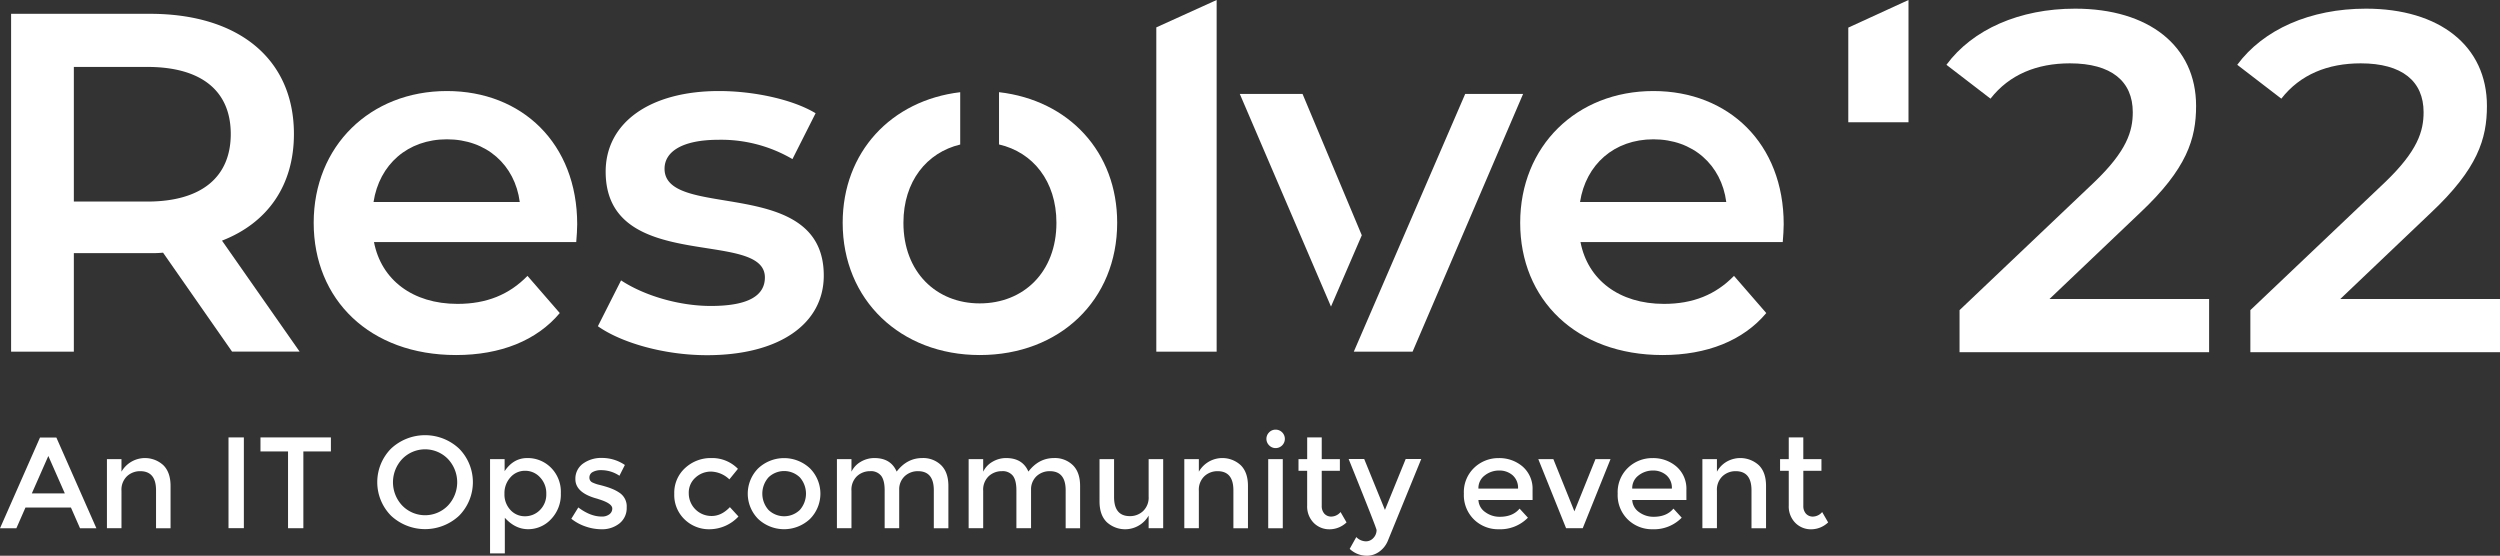
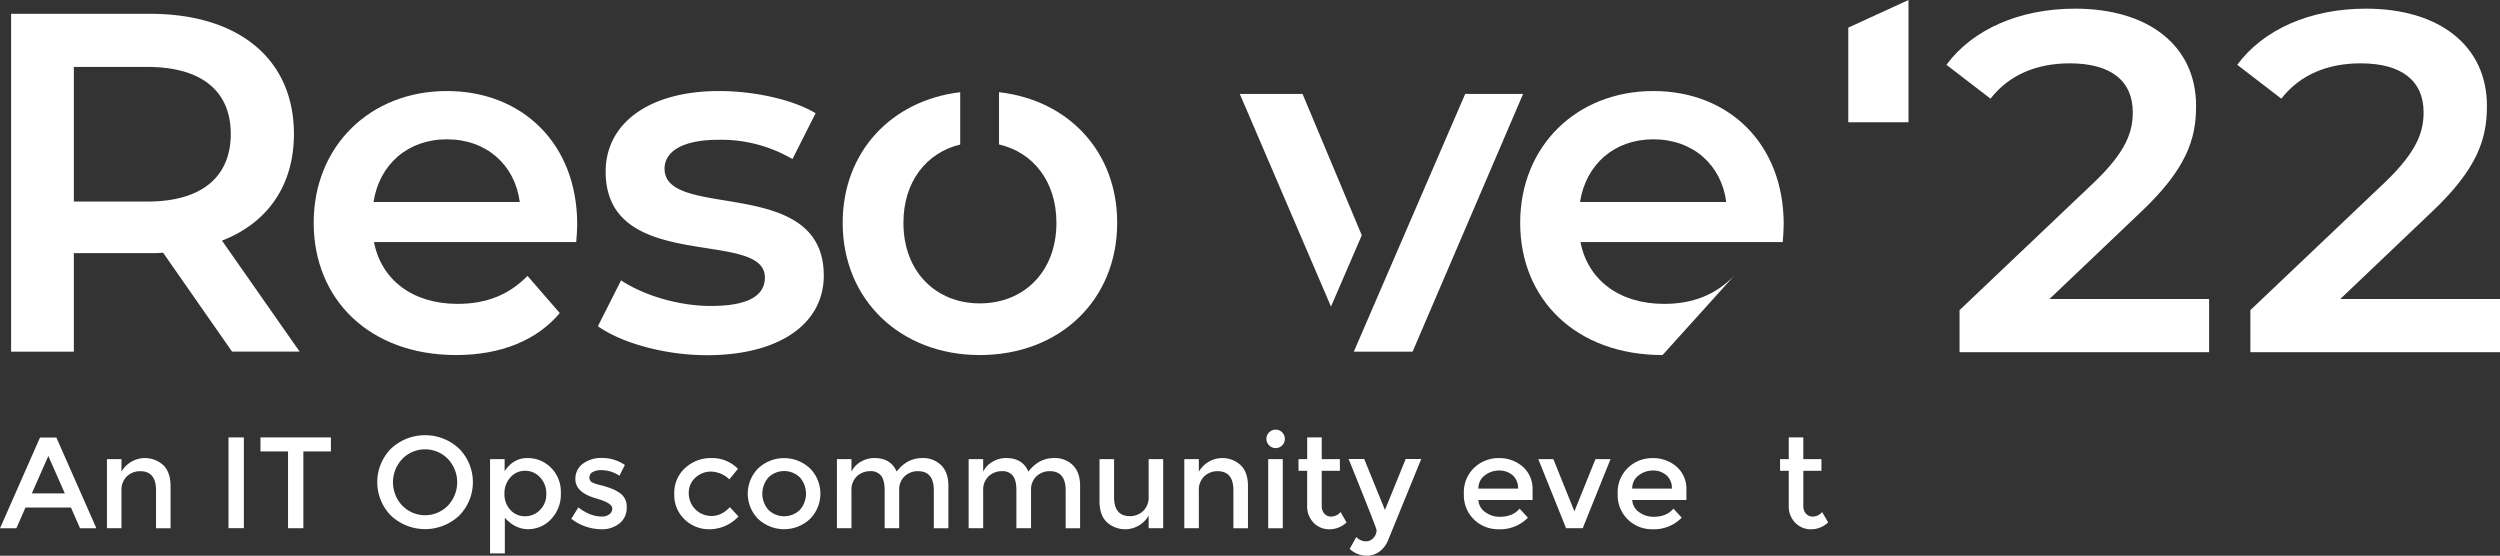
<svg xmlns="http://www.w3.org/2000/svg" viewBox="0 0 964.19 214.34">
  <rect x="0" y="0" width="964.19" height="214.34" fill="#333333" stroke="none" />
  <defs>
    <style>.cls-1{fill:#fff;}</style>
  </defs>
  <g id="Layer_2" data-name="Layer 2">
    <g id="Layer_1-2" data-name="Layer 1">
      <polygon class="cls-1" points="712.84 47.16 736.06 47.16 736.06 0 712.84 10.65 712.84 47.16" />
      <path class="cls-1" d="M85.62,92.81c17.69-6.88,27.74-21.4,27.74-41.13,0-28.85-21.22-46.35-55.47-46.35H4.28v130.3h24.2v-38H57.89a47,47,0,0,0,5-.18l26.61,38.16h26.06ZM56.77,77.74H28.48V25.81H56.77C78,25.81,89,35.3,89,51.68S78,77.74,56.77,77.74Z" />
      <path class="cls-1" d="M222.61,86.49c0-31.09-21.21-51.38-50.25-51.38-29.6,0-51.38,21.22-51.38,50.82s21.59,51,54.91,51c17.13,0,31.09-5.58,40-16.19L203.44,106.4c-7.07,7.26-15.82,10.8-27,10.8-17.31,0-29.41-9.31-32.2-23.83h78C222.43,91.14,222.61,88.35,222.61,86.49Zm-78.55-8.57c2.24-14.52,13.22-24.19,28.3-24.19,15.26,0,26.24,9.86,28.1,24.19Z" />
      <path class="cls-1" d="M256.3,65.08c0-6.52,6.7-11.17,20.85-11.17a54.39,54.39,0,0,1,28.48,7.45l8.93-17.69c-8.93-5.39-24-8.56-37.23-8.56-26.8,0-43.74,12.29-43.74,31.09C233.59,105.85,295,88,295,107c0,6.89-6.15,11-20.85,11-12.47,0-25.87-4.09-34.62-9.86l-8.94,17.68c8.94,6.33,25.5,11.17,42.07,11.17,27.92,0,45.05-12.1,45.05-30.71C317.73,67.31,256.3,85.18,256.3,65.08Z" />
      <path class="cls-1" d="M385.3,35.55V55.71c13.05,3,22.14,14.15,22.14,30.22,0,19-12.66,31.08-29.59,31.08-16.76,0-29.42-12.09-29.42-31.08,0-16,9-27.1,21.9-30.19V35.56C343.72,38.73,325,58.65,325,85.93c0,29.78,22.34,51,52.87,51,30.89,0,53-21.22,53-51C430.89,58.6,412.24,38.65,385.3,35.55Z" />
-       <polygon class="cls-1" points="445.96 135.63 469.23 135.63 469.23 0 445.96 10.56 445.96 135.63" />
      <polygon class="cls-1" points="587.42 36.23 565.09 36.23 522.13 135.63 544.8 135.63 587.42 36.23" />
      <polygon class="cls-1" points="502.36 36.23 478.16 36.23 513.33 118.24 525.21 90.74 502.36 36.23" />
-       <path class="cls-1" d="M687.93,86.49c0-31.09-21.22-51.38-50.26-51.38-29.59,0-51.37,21.22-51.37,50.82s21.59,51,54.91,51c17.13,0,31.09-5.58,40-16.19L668.76,106.4c-7.07,7.26-15.82,10.8-27,10.8-17.31,0-29.41-9.31-32.2-23.83h78C687.75,91.14,687.93,88.35,687.93,86.49Zm-78.55-8.57c2.24-14.52,13.22-24.19,28.29-24.19,15.27,0,26.25,9.86,28.11,24.19Z" />
+       <path class="cls-1" d="M687.93,86.49c0-31.09-21.22-51.38-50.26-51.38-29.59,0-51.37,21.22-51.37,50.82s21.59,51,54.91,51L668.76,106.4c-7.07,7.26-15.82,10.8-27,10.8-17.31,0-29.41-9.31-32.2-23.83h78C687.75,91.14,687.93,88.35,687.93,86.49Zm-78.55-8.57c2.24-14.52,13.22-24.19,28.29-24.19,15.27,0,26.25,9.86,28.11,24.19Z" />
      <path class="cls-1" d="M825.34,82.1c18.1-17,21.64-28.56,21.64-41.25,0-23.14-18.28-37.51-46.65-37.51-21.46,0-39.56,8-49.64,21.65l17,13.06c7.28-9.33,17.92-13.62,30.61-13.62,16,0,24.26,6.9,24.26,18.85,0,7.28-2.24,14.93-14.93,27.06l-51.88,49.27v16.23H852V115.31H790.44Z" />
      <path class="cls-1" d="M937.5,82.1c18.1-17,21.65-28.56,21.65-41.25,0-23.14-18.29-37.51-46.66-37.51-21.46,0-39.56,8-49.64,21.65l17,13.06c7.28-9.33,17.92-13.62,30.61-13.62,16,0,24.26,6.9,24.26,18.85,0,7.28-2.24,14.93-14.93,27.06l-51.88,49.27v16.23h96.3V115.31H902.6Z" />
      <path class="cls-1" d="M9.82,195.75l-3.51,8H0l15.43-35h6.31l15.44,35H30.87l-3.51-8ZM25,190.29l-6.36-14.43-6.36,14.43Z" />
      <path class="cls-1" d="M46.85,189.29v14.43H41.24V177.07h5.61v4.85A10.46,10.46,0,0,1,63,179.42c1.85,1.84,2.78,4.49,2.78,8v16.33H60.18V189.09q0-7.36-6.12-7.37A7.39,7.39,0,0,0,49,183.65,7.21,7.21,0,0,0,46.85,189.29Z" />
      <path class="cls-1" d="M88.13,168.7h5.92v35H88.13Z" />
      <path class="cls-1" d="M117,174.11v29.61h-5.91V174.11H100.46V168.7h27.16v5.41Z" />
      <path class="cls-1" d="M177.07,198.89a19.23,19.23,0,0,1-26.26,0,18.4,18.4,0,0,1,0-25.86,19.2,19.2,0,0,1,26.26,0,18.4,18.4,0,0,1,0,25.86ZM172.74,177a12.28,12.28,0,0,0-17.59,0,13.08,13.08,0,0,0,0,18,12.28,12.28,0,0,0,17.59,0,13.08,13.08,0,0,0,0-18Z" />
      <path class="cls-1" d="M203.33,176.66a12.65,12.65,0,0,1,9.16,3.71,13.14,13.14,0,0,1,3.81,9.87,13.7,13.7,0,0,1-3.78,10,12,12,0,0,1-8.82,3.86q-5,0-9-4.41v13.73H189V177.07h5.62v4.65Q198,176.67,203.33,176.66Zm-8.77,13.78a8.68,8.68,0,0,0,2.3,6.24,7.45,7.45,0,0,0,5.61,2.43,8,8,0,0,0,5.77-2.4,8.39,8.39,0,0,0,2.45-6.24,8.86,8.86,0,0,0-2.41-6.37,7.68,7.68,0,0,0-5.76-2.53,7.38,7.38,0,0,0-5.66,2.53A9,9,0,0,0,194.56,190.44Z" />
      <path class="cls-1" d="M241.7,195.75a7.52,7.52,0,0,1-2.75,6.09,10.72,10.72,0,0,1-7.07,2.28,18.91,18.91,0,0,1-6-1.05,18.06,18.06,0,0,1-5.54-3l2.7-4.36q4.67,3.51,9,3.51a4.69,4.69,0,0,0,3-.88,2.72,2.72,0,0,0,1.1-2.22q0-2-5.31-3.61a5.82,5.82,0,0,0-.6-.2q-8.32-2.26-8.32-7.52a7.14,7.14,0,0,1,2.88-5.94,11.94,11.94,0,0,1,7.49-2.23,15.53,15.53,0,0,1,8.72,2.71l-2.1,4.16a12.54,12.54,0,0,0-7.07-2.16,6.46,6.46,0,0,0-3.25.73,2.36,2.36,0,0,0-1.26,2.18,2,2,0,0,0,1.31,1.9,12.62,12.62,0,0,0,2.53.86c1.08.26,2,.53,2.88.8s1.64.57,2.43.9a15.62,15.62,0,0,1,2.53,1.4A6.28,6.28,0,0,1,241.7,195.75Z" />
      <path class="cls-1" d="M273.62,204.12a13.47,13.47,0,0,1-9.57-3.78,13,13,0,0,1-4-9.9,12.86,12.86,0,0,1,4.19-9.94,14.51,14.51,0,0,1,10.19-3.84,13.84,13.84,0,0,1,10.17,4.16l-3.3,4.06a10.67,10.67,0,0,0-7-3,8.79,8.79,0,0,0-6.08,2.32,7.72,7.72,0,0,0-2.58,6A8.73,8.73,0,0,0,274.5,199c2.49,0,4.83-1.13,7-3.41l3.31,3.61A15.39,15.39,0,0,1,273.62,204.12Z" />
      <path class="cls-1" d="M312.4,200.14a14.6,14.6,0,0,1-20,0,13.85,13.85,0,0,1,0-19.49,14.58,14.58,0,0,1,20,0,13.85,13.85,0,0,1,0,19.49Zm-16-3.46a8.71,8.71,0,0,0,12.07,0,9.5,9.5,0,0,0,0-12.58,8.71,8.71,0,0,0-12.07,0,9.47,9.47,0,0,0,0,12.58Z" />
      <path class="cls-1" d="M328.39,189.29v14.43h-5.61V177.07h5.61v4.85a8.87,8.87,0,0,1,3.63-3.85,10.25,10.25,0,0,1,5.24-1.41q6.3,0,8.56,5.22,4-5.22,9.87-5.22a9.89,9.89,0,0,1,7.29,2.76c1.86,1.84,2.79,4.49,2.79,8v16.33h-5.62V189.09q0-7.36-6.11-7.37a7.45,7.45,0,0,0-5,1.83,6.91,6.91,0,0,0-2.24,5.34v14.83h-5.61V189.09q0-3.81-1.35-5.59a5,5,0,0,0-4.26-1.78,7.37,7.37,0,0,0-5.06,1.93A7.17,7.17,0,0,0,328.39,189.29Z" />
      <path class="cls-1" d="M379.19,189.29v14.43h-5.61V177.07h5.61v4.85a8.87,8.87,0,0,1,3.63-3.85,10.3,10.3,0,0,1,5.24-1.41q6.31,0,8.57,5.22,4-5.22,9.87-5.22a9.9,9.9,0,0,1,7.29,2.76c1.85,1.84,2.78,4.49,2.78,8v16.33H411V189.09q0-7.36-6.12-7.37a7.45,7.45,0,0,0-5,1.83,6.94,6.94,0,0,0-2.23,5.34v14.83H392V189.09q0-3.81-1.35-5.59a5,5,0,0,0-4.26-1.78,7.35,7.35,0,0,0-5.06,1.93A7.18,7.18,0,0,0,379.19,189.29Z" />
      <path class="cls-1" d="M443,191.5V177.07h5.61v26.65H443v-4.86a10.46,10.46,0,0,1-16.16,2.5c-1.86-1.83-2.78-4.49-2.78-8V177.07h5.61V191.7q0,7.37,6.11,7.36a7.31,7.31,0,0,0,5.06-1.93A7.14,7.14,0,0,0,443,191.5Z" />
      <path class="cls-1" d="M462.37,189.29v14.43h-5.61V177.07h5.61v4.85a10.45,10.45,0,0,1,16.15-2.5c1.86,1.84,2.79,4.49,2.79,8v16.33h-5.62V189.09q0-7.36-6.11-7.37a7.39,7.39,0,0,0-5.06,1.93A7.17,7.17,0,0,0,462.37,189.29Z" />
      <path class="cls-1" d="M489.47,171.75a3.51,3.51,0,0,1,0-5,3.45,3.45,0,0,1,2.51-1.05,3.56,3.56,0,0,1,0,7.12A3.46,3.46,0,0,1,489.47,171.75Zm5.27,32h-5.62V177.07h5.62Z" />
      <path class="cls-1" d="M509.76,181.57V195.1a4.38,4.38,0,0,0,1,3,3.53,3.53,0,0,0,2.8,1.13,4.76,4.76,0,0,0,3.46-1.75l2.31,4a9.56,9.56,0,0,1-6.54,2.66,8.45,8.45,0,0,1-6.12-2.48,9,9,0,0,1-2.53-6.69V181.57H500.8v-4.5h3.35V168.7h5.61v8.37h7v4.5Z" />
      <path class="cls-1" d="M527.15,214.34a9.64,9.64,0,0,1-6.61-2.65l2.55-4.56a5.3,5.3,0,0,0,3.64,1.65,3.85,3.85,0,0,0,3-1.35,4.39,4.39,0,0,0,1.18-3q0-.71-10.77-27.4h6l8,19.64,8-19.64h6l-12.93,31.66a9.6,9.6,0,0,1-3.31,4.11A8.15,8.15,0,0,1,527.15,214.34Z" />
      <path class="cls-1" d="M591.08,192.85H570.19a6,6,0,0,0,2.66,4.68,9.26,9.26,0,0,0,5.61,1.78q5,0,7.61-3.15l3.21,3.5a14.91,14.91,0,0,1-11.22,4.46,13.34,13.34,0,0,1-9.55-3.73,13.17,13.17,0,0,1-3.93-10,12.94,12.94,0,0,1,4-10,13.45,13.45,0,0,1,9.44-3.71,13.72,13.72,0,0,1,9.25,3.28,11.35,11.35,0,0,1,3.8,9.05Zm-20.89-4.41h15.28a6.42,6.42,0,0,0-2.1-5.16,7.72,7.72,0,0,0-5.19-1.81,8.87,8.87,0,0,0-5.53,1.88A6.08,6.08,0,0,0,570.19,188.44Z" />
      <path class="cls-1" d="M604,203.72l-10.72-26.65h5.81l8.12,20.14,8.12-20.14h5.81l-10.72,26.65Z" />
      <path class="cls-1" d="M650.41,192.85h-20.9a6.07,6.07,0,0,0,2.66,4.68,9.31,9.31,0,0,0,5.61,1.78q5,0,7.62-3.15l3.2,3.5a14.91,14.91,0,0,1-11.22,4.46,13.34,13.34,0,0,1-9.54-3.73,13.14,13.14,0,0,1-3.94-10,13,13,0,0,1,4-10,13.45,13.45,0,0,1,9.44-3.71,13.72,13.72,0,0,1,9.25,3.28,11.32,11.32,0,0,1,3.81,9.05Zm-20.9-4.41H644.8a6.43,6.43,0,0,0-2.11-5.16,7.7,7.7,0,0,0-5.18-1.81,8.9,8.9,0,0,0-5.54,1.88A6.08,6.08,0,0,0,629.51,188.44Z" />
-       <path class="cls-1" d="M662.18,189.29v14.43h-5.61V177.07h5.61v4.85a10,10,0,0,1,3.74-3.85,10.6,10.6,0,0,1,12.42,1.35c1.86,1.84,2.78,4.49,2.78,8v16.33h-5.61V189.09q0-7.36-6.11-7.37a7.35,7.35,0,0,0-5.06,1.93A7.18,7.18,0,0,0,662.18,189.29Z" />
      <path class="cls-1" d="M695.5,181.57V195.1a4.38,4.38,0,0,0,1,3,3.53,3.53,0,0,0,2.8,1.13,4.77,4.77,0,0,0,3.46-1.75l2.31,4a9.56,9.56,0,0,1-6.54,2.66,8.45,8.45,0,0,1-6.12-2.48,9,9,0,0,1-2.53-6.69V181.57h-3.35v-4.5h3.35V168.7h5.61v8.37h7v4.5Z" />
    </g>
  </g>
</svg>